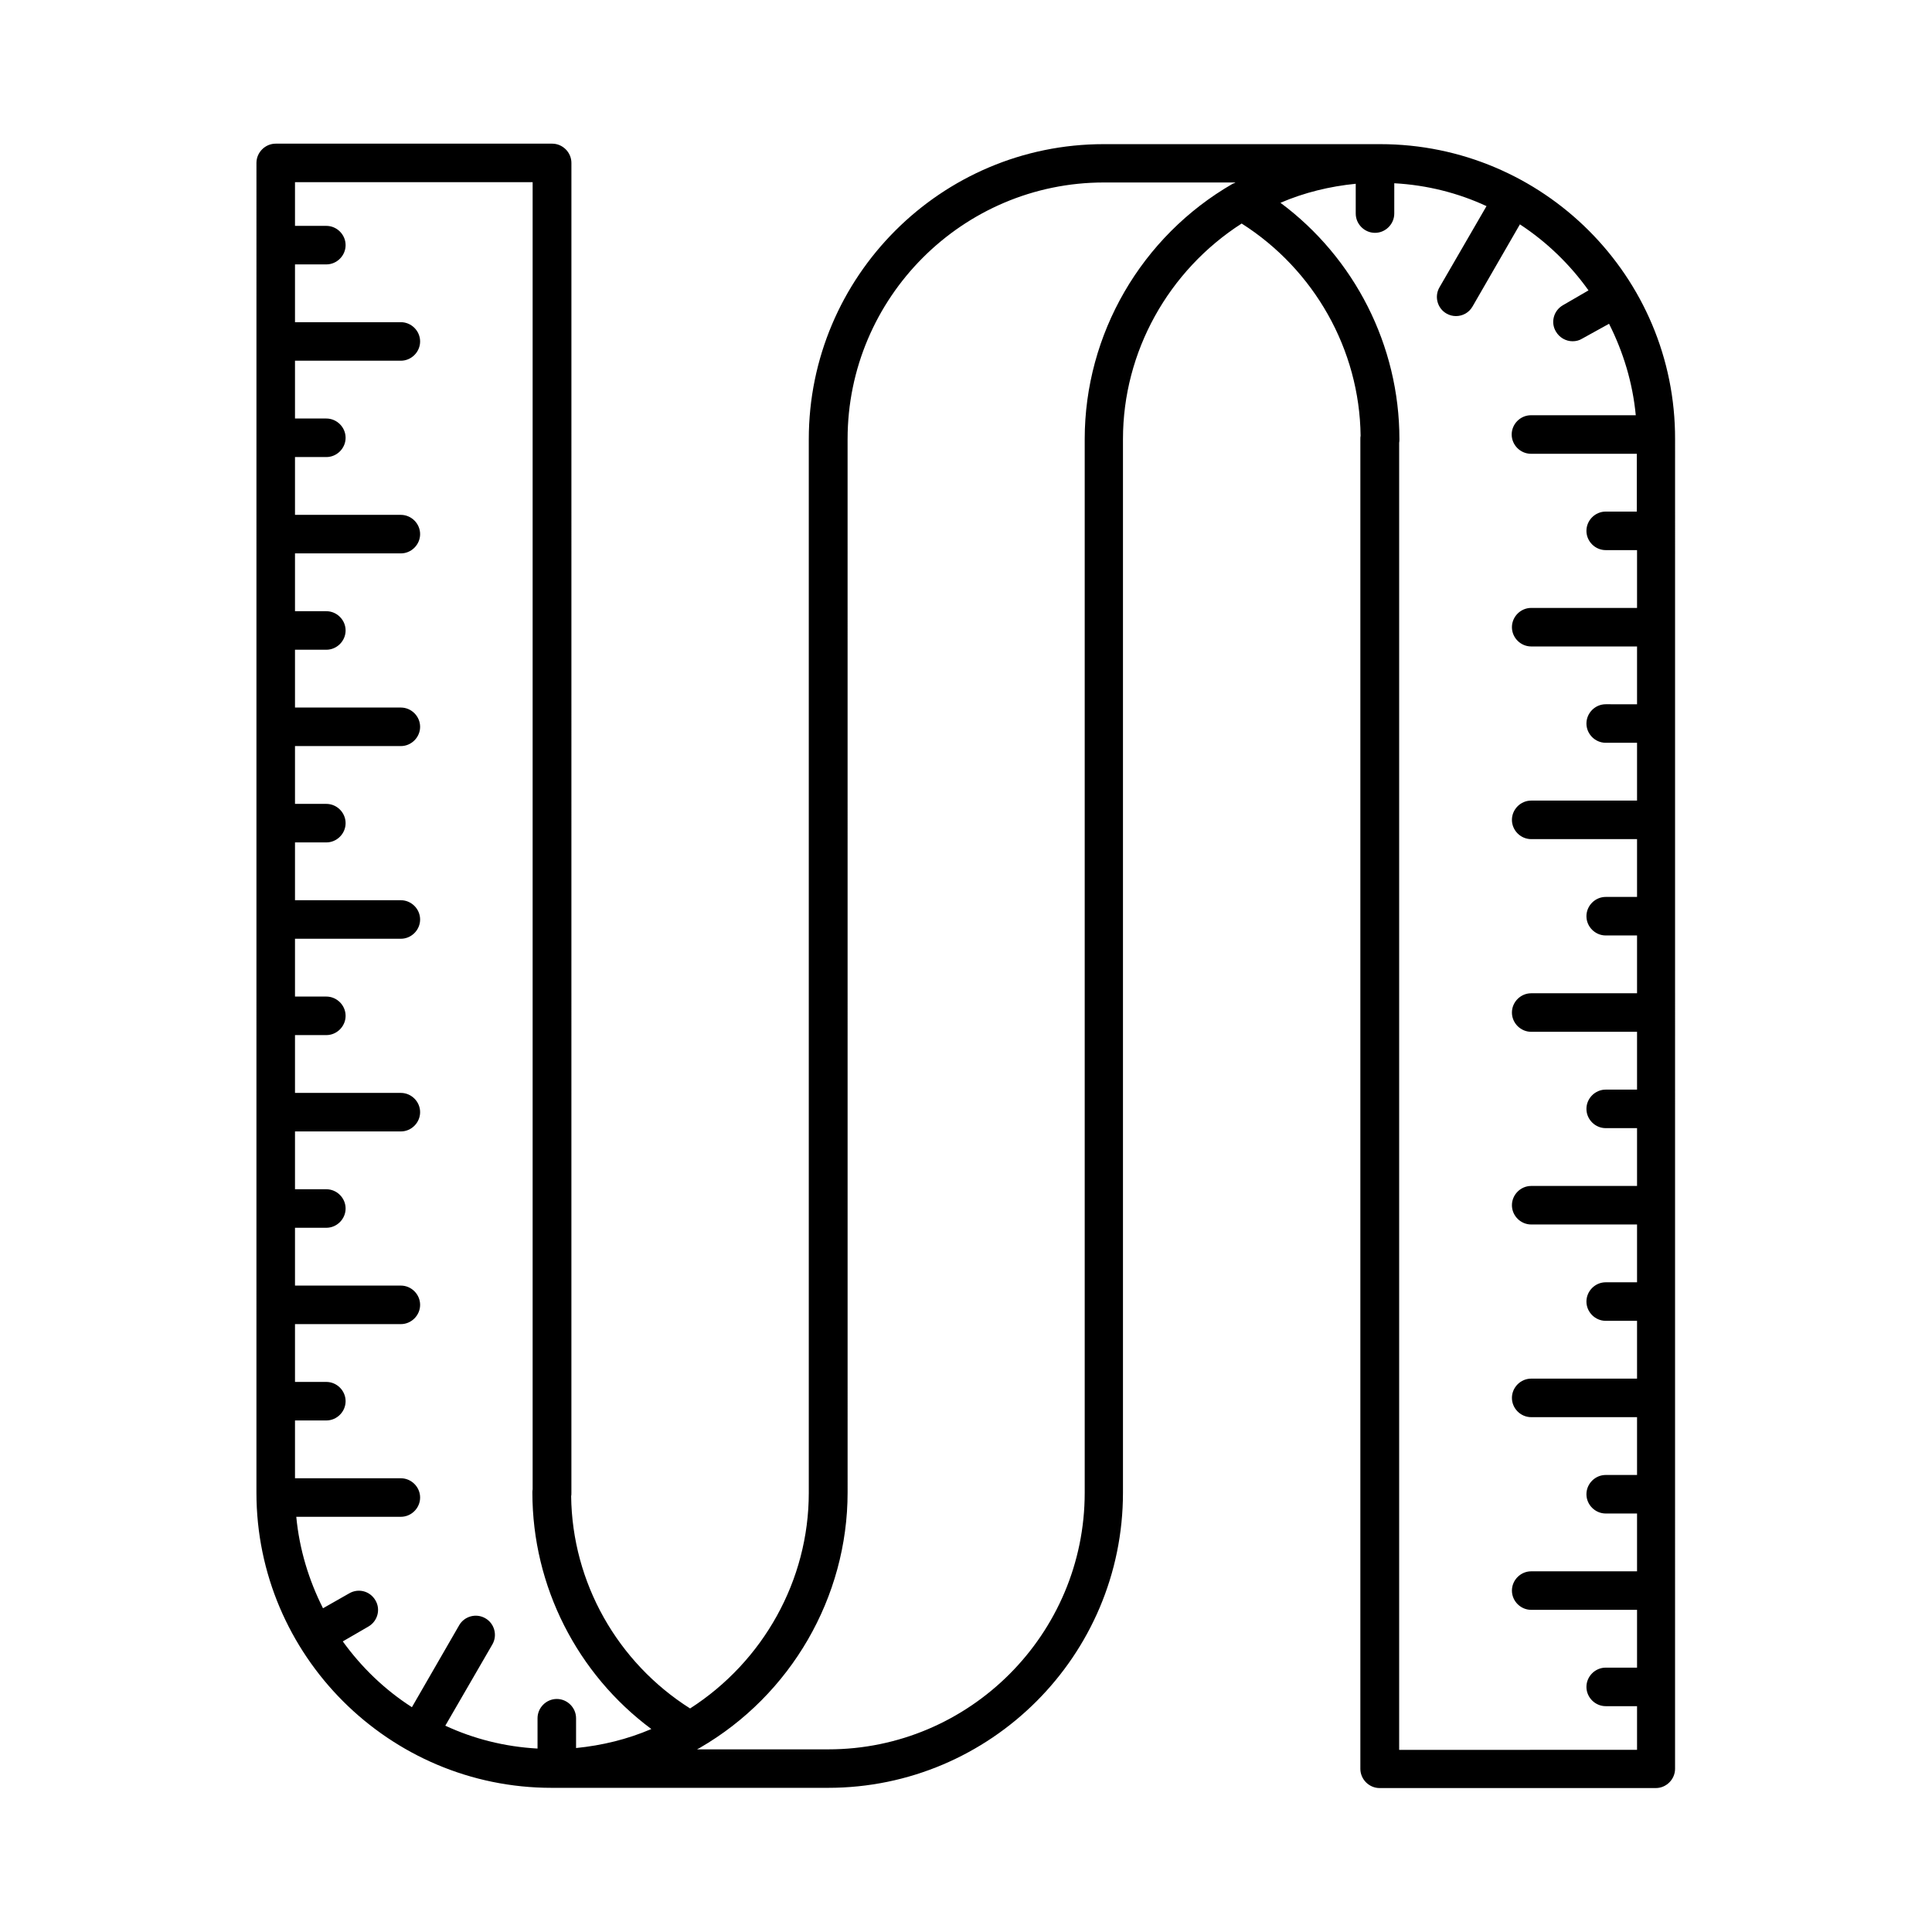
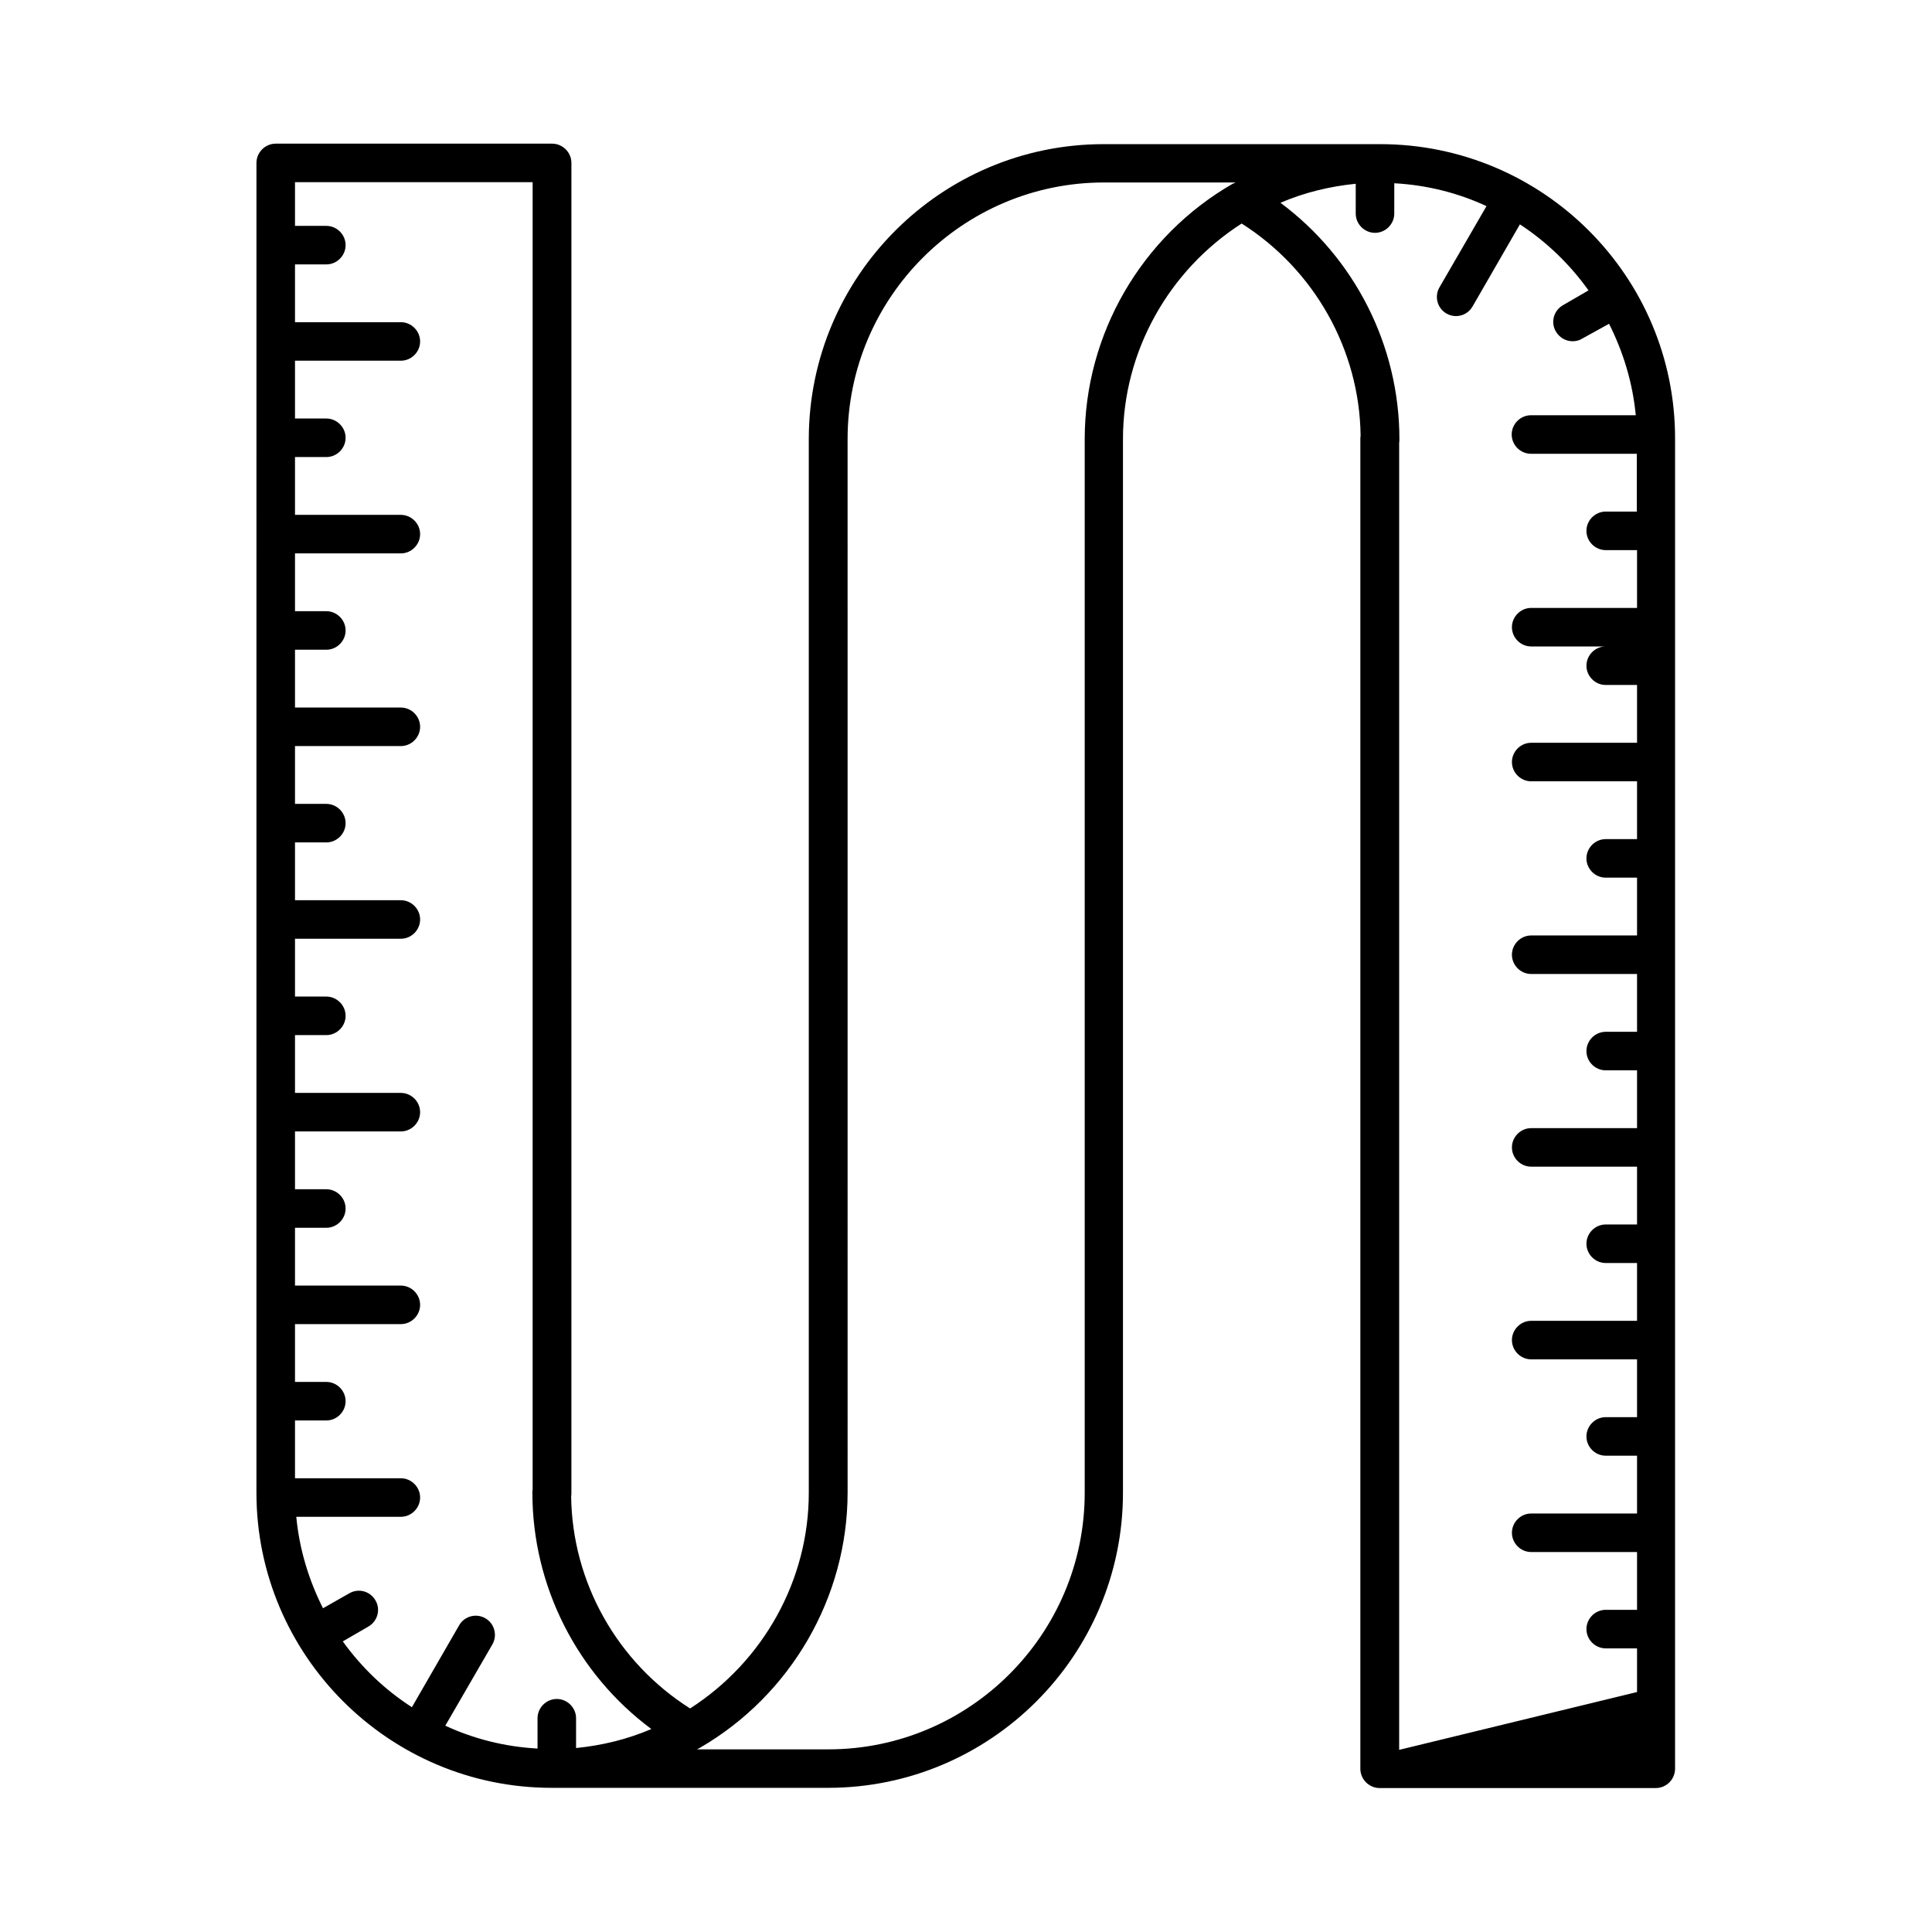
<svg xmlns="http://www.w3.org/2000/svg" fill="#000000" width="800px" height="800px" version="1.1" viewBox="144 144 512 512">
-   <path d="m509.75 182.2h-0.066-73.188c-43.098 0-78.16 35.062-78.16 78.227v279.21c0 23.148-12.051 44.66-31.453 57.121-19.266-12.188-31.25-33.359-31.523-56.234 0.066-0.273 0.066-0.543 0.066-0.887l0.004-352.46c0-2.793-2.316-5.106-5.106-5.106h-73.258c-2.793 0-5.106 2.316-5.106 5.106l-0.004 352.39c0 43.098 35.129 78.227 78.227 78.227h0.066 73.188c43.098 0 78.16-35.062 78.16-78.227v-279.21c0-23.148 12.051-44.66 31.453-57.121 19.199 12.188 31.25 33.359 31.523 56.234-0.066 0.273-0.066 0.613-0.066 0.887v352.39c0 2.793 2.316 5.106 5.106 5.106h73.188c2.793 0 5.106-2.316 5.106-5.106l0.004-352.32c0.137-43.164-34.996-78.227-78.16-78.227zm-274.91 396.79 6.809-3.949c2.449-1.43 3.269-4.562 1.84-6.945-1.43-2.449-4.492-3.269-6.945-1.84l-6.945 3.949c-3.746-7.422-6.262-15.59-7.082-24.238h27.711c2.793 0 5.106-2.316 5.106-5.106 0-2.793-2.316-5.106-5.106-5.106h-28.051v-15.32h8.305c2.793 0 5.106-2.316 5.106-5.106 0-2.793-2.316-5.106-5.106-5.106h-8.305v-15.32h28.051c2.793 0 5.106-2.316 5.106-5.106 0-2.793-2.316-5.106-5.106-5.106h-28.051v-15.32h8.305c2.793 0 5.106-2.316 5.106-5.106 0-2.793-2.316-5.106-5.106-5.106h-8.305v-15.32h28.051c2.793 0 5.106-2.316 5.106-5.106 0-2.793-2.316-5.106-5.106-5.106h-28.051v-15.32h8.305c2.793 0 5.106-2.316 5.106-5.106 0-2.793-2.316-5.106-5.106-5.106h-8.305v-15.32h28.051c2.793 0 5.106-2.316 5.106-5.106 0-2.793-2.316-5.106-5.106-5.106h-28.051v-15.32h8.305c2.793 0 5.106-2.316 5.106-5.106 0-2.793-2.316-5.106-5.106-5.106h-8.305v-15.32h28.051c2.793 0 5.106-2.316 5.106-5.106 0-2.793-2.316-5.106-5.106-5.106h-28.051v-15.32h8.305c2.793 0 5.106-2.316 5.106-5.106 0-2.793-2.316-5.106-5.106-5.106h-8.305v-15.32h28.051c2.793 0 5.106-2.316 5.106-5.106 0-2.793-2.316-5.106-5.106-5.106h-28.051v-15.32h8.305c2.793 0 5.106-2.316 5.106-5.106 0-2.793-2.316-5.106-5.106-5.106h-8.305v-15.32h28.051c2.793 0 5.106-2.316 5.106-5.106 0-2.793-2.316-5.106-5.106-5.106h-28.051v-15.312h8.305c2.793 0 5.106-2.316 5.106-5.106 0-2.793-2.316-5.106-5.106-5.106h-8.305v-11.574h62.977v346.4c-0.066 0.273-0.066 0.613-0.066 0.887 0 24.852 11.914 48.066 31.523 62.637-6.332 2.723-13.07 4.356-19.949 5.039v-7.898c0-2.793-2.316-5.106-5.106-5.106-2.793 0-5.106 2.316-5.106 5.106v8.035c-8.715-0.477-16.953-2.586-24.441-6.059l12.461-21.516c1.43-2.449 0.543-5.582-1.84-6.945-2.449-1.43-5.582-0.543-6.945 1.84l-12.527 21.719c-7.219-4.637-13.348-10.559-18.316-17.434zm196.62-318.62v279.21c0 37.512-30.5 68.016-67.945 68.016h-34.789c0.203-0.137 0.41-0.203 0.613-0.34 0.066 0 0.066 0 0.137-0.066 24.102-13.957 39.148-39.895 39.148-67.676l-0.004-279.14c0-37.512 30.5-68.016 67.945-68.016h34.859c-0.203 0.137-0.41 0.203-0.543 0.273-0.066 0-0.137 0-0.203 0.066-24.242 13.957-39.219 39.895-39.219 67.676zm83.332 347.36v-346.4c0.066-0.273 0.066-0.613 0.066-0.953 0-24.852-11.914-48.066-31.523-62.637 6.332-2.723 13.07-4.356 19.949-5.039v7.898c0 2.793 2.316 5.106 5.106 5.106 2.793 0 5.106-2.316 5.106-5.106l0.004-8.035c8.715 0.477 16.953 2.586 24.441 6.059l-12.461 21.516c-1.43 2.449-0.543 5.582 1.84 6.945 0.816 0.477 1.703 0.68 2.519 0.68 1.77 0 3.473-0.887 4.426-2.586l12.527-21.719c7.082 4.629 13.277 10.621 18.18 17.496l-6.809 3.949c-2.449 1.43-3.269 4.562-1.84 6.945 0.953 1.633 2.656 2.586 4.426 2.586 0.887 0 1.77-0.203 2.519-0.68l7.148-3.949c3.746 7.422 6.262 15.59 7.082 24.238h-27.777c-2.793 0-5.106 2.316-5.106 5.106 0 2.793 2.316 5.106 5.106 5.106h28.051v15.32h-8.242c-2.793 0-5.106 2.316-5.106 5.106 0 2.793 2.316 5.106 5.106 5.106h8.305v15.32h-28.051c-2.793 0-5.106 2.316-5.106 5.106 0 2.793 2.316 5.106 5.106 5.106h28.051v15.32l-8.305-0.004c-2.793 0-5.106 2.316-5.106 5.106 0 2.793 2.316 5.106 5.106 5.106h8.305v15.32h-28.051c-2.793 0-5.106 2.316-5.106 5.106 0 2.793 2.316 5.106 5.106 5.106h28.051v15.32h-8.305c-2.793 0-5.106 2.316-5.106 5.106 0 2.793 2.316 5.106 5.106 5.106h8.305v15.32h-28.051c-2.793 0-5.106 2.316-5.106 5.106 0 2.793 2.316 5.106 5.106 5.106h28.051v15.32h-8.305c-2.793 0-5.106 2.316-5.106 5.106 0 2.793 2.316 5.106 5.106 5.106h8.305v15.32h-28.051c-2.793 0-5.106 2.316-5.106 5.106 0 2.793 2.316 5.106 5.106 5.106h28.051v15.32h-8.305c-2.793 0-5.106 2.316-5.106 5.106 0 2.793 2.316 5.106 5.106 5.106h8.305v15.32h-28.051c-2.793 0-5.106 2.316-5.106 5.106 0 2.793 2.316 5.106 5.106 5.106h28.051v15.32h-8.305c-2.793 0-5.106 2.316-5.106 5.106 0 2.793 2.316 5.106 5.106 5.106h8.305v15.32h-28.051c-2.793 0-5.106 2.316-5.106 5.106 0 2.793 2.316 5.106 5.106 5.106h28.051v15.32l-8.305-0.004c-2.793 0-5.106 2.316-5.106 5.106 0 2.793 2.316 5.106 5.106 5.106h8.305v11.574z" />
+   <path d="m509.75 182.2h-0.066-73.188c-43.098 0-78.16 35.062-78.16 78.227v279.21c0 23.148-12.051 44.66-31.453 57.121-19.266-12.188-31.25-33.359-31.523-56.234 0.066-0.273 0.066-0.543 0.066-0.887l0.004-352.46c0-2.793-2.316-5.106-5.106-5.106h-73.258c-2.793 0-5.106 2.316-5.106 5.106l-0.004 352.39c0 43.098 35.129 78.227 78.227 78.227h0.066 73.188c43.098 0 78.16-35.062 78.16-78.227v-279.21c0-23.148 12.051-44.66 31.453-57.121 19.199 12.188 31.25 33.359 31.523 56.234-0.066 0.273-0.066 0.613-0.066 0.887v352.39c0 2.793 2.316 5.106 5.106 5.106h73.188c2.793 0 5.106-2.316 5.106-5.106l0.004-352.32c0.137-43.164-34.996-78.227-78.16-78.227zm-274.91 396.79 6.809-3.949c2.449-1.43 3.269-4.562 1.84-6.945-1.43-2.449-4.492-3.269-6.945-1.84l-6.945 3.949c-3.746-7.422-6.262-15.59-7.082-24.238h27.711c2.793 0 5.106-2.316 5.106-5.106 0-2.793-2.316-5.106-5.106-5.106h-28.051v-15.32h8.305c2.793 0 5.106-2.316 5.106-5.106 0-2.793-2.316-5.106-5.106-5.106h-8.305v-15.32h28.051c2.793 0 5.106-2.316 5.106-5.106 0-2.793-2.316-5.106-5.106-5.106h-28.051v-15.32h8.305c2.793 0 5.106-2.316 5.106-5.106 0-2.793-2.316-5.106-5.106-5.106h-8.305v-15.32h28.051c2.793 0 5.106-2.316 5.106-5.106 0-2.793-2.316-5.106-5.106-5.106h-28.051v-15.32h8.305c2.793 0 5.106-2.316 5.106-5.106 0-2.793-2.316-5.106-5.106-5.106h-8.305v-15.32h28.051c2.793 0 5.106-2.316 5.106-5.106 0-2.793-2.316-5.106-5.106-5.106h-28.051v-15.32h8.305c2.793 0 5.106-2.316 5.106-5.106 0-2.793-2.316-5.106-5.106-5.106h-8.305v-15.32h28.051c2.793 0 5.106-2.316 5.106-5.106 0-2.793-2.316-5.106-5.106-5.106h-28.051v-15.32h8.305c2.793 0 5.106-2.316 5.106-5.106 0-2.793-2.316-5.106-5.106-5.106h-8.305v-15.32h28.051c2.793 0 5.106-2.316 5.106-5.106 0-2.793-2.316-5.106-5.106-5.106h-28.051v-15.32h8.305c2.793 0 5.106-2.316 5.106-5.106 0-2.793-2.316-5.106-5.106-5.106h-8.305v-15.32h28.051c2.793 0 5.106-2.316 5.106-5.106 0-2.793-2.316-5.106-5.106-5.106h-28.051v-15.312h8.305c2.793 0 5.106-2.316 5.106-5.106 0-2.793-2.316-5.106-5.106-5.106h-8.305v-11.574h62.977v346.4c-0.066 0.273-0.066 0.613-0.066 0.887 0 24.852 11.914 48.066 31.523 62.637-6.332 2.723-13.07 4.356-19.949 5.039v-7.898c0-2.793-2.316-5.106-5.106-5.106-2.793 0-5.106 2.316-5.106 5.106v8.035c-8.715-0.477-16.953-2.586-24.441-6.059l12.461-21.516c1.43-2.449 0.543-5.582-1.84-6.945-2.449-1.43-5.582-0.543-6.945 1.84l-12.527 21.719c-7.219-4.637-13.348-10.559-18.316-17.434zm196.62-318.62v279.21c0 37.512-30.5 68.016-67.945 68.016h-34.789c0.203-0.137 0.41-0.203 0.613-0.34 0.066 0 0.066 0 0.137-0.066 24.102-13.957 39.148-39.895 39.148-67.676l-0.004-279.14c0-37.512 30.5-68.016 67.945-68.016h34.859c-0.203 0.137-0.41 0.203-0.543 0.273-0.066 0-0.137 0-0.203 0.066-24.242 13.957-39.219 39.895-39.219 67.676zm83.332 347.36v-346.4c0.066-0.273 0.066-0.613 0.066-0.953 0-24.852-11.914-48.066-31.523-62.637 6.332-2.723 13.07-4.356 19.949-5.039v7.898c0 2.793 2.316 5.106 5.106 5.106 2.793 0 5.106-2.316 5.106-5.106l0.004-8.035c8.715 0.477 16.953 2.586 24.441 6.059l-12.461 21.516c-1.43 2.449-0.543 5.582 1.84 6.945 0.816 0.477 1.703 0.68 2.519 0.68 1.77 0 3.473-0.887 4.426-2.586l12.527-21.719c7.082 4.629 13.277 10.621 18.18 17.496l-6.809 3.949c-2.449 1.43-3.269 4.562-1.84 6.945 0.953 1.633 2.656 2.586 4.426 2.586 0.887 0 1.77-0.203 2.519-0.68l7.148-3.949c3.746 7.422 6.262 15.59 7.082 24.238h-27.777c-2.793 0-5.106 2.316-5.106 5.106 0 2.793 2.316 5.106 5.106 5.106h28.051v15.32h-8.242c-2.793 0-5.106 2.316-5.106 5.106 0 2.793 2.316 5.106 5.106 5.106h8.305v15.32h-28.051c-2.793 0-5.106 2.316-5.106 5.106 0 2.793 2.316 5.106 5.106 5.106h28.051l-8.305-0.004c-2.793 0-5.106 2.316-5.106 5.106 0 2.793 2.316 5.106 5.106 5.106h8.305v15.32h-28.051c-2.793 0-5.106 2.316-5.106 5.106 0 2.793 2.316 5.106 5.106 5.106h28.051v15.32h-8.305c-2.793 0-5.106 2.316-5.106 5.106 0 2.793 2.316 5.106 5.106 5.106h8.305v15.32h-28.051c-2.793 0-5.106 2.316-5.106 5.106 0 2.793 2.316 5.106 5.106 5.106h28.051v15.32h-8.305c-2.793 0-5.106 2.316-5.106 5.106 0 2.793 2.316 5.106 5.106 5.106h8.305v15.32h-28.051c-2.793 0-5.106 2.316-5.106 5.106 0 2.793 2.316 5.106 5.106 5.106h28.051v15.32h-8.305c-2.793 0-5.106 2.316-5.106 5.106 0 2.793 2.316 5.106 5.106 5.106h8.305v15.32h-28.051c-2.793 0-5.106 2.316-5.106 5.106 0 2.793 2.316 5.106 5.106 5.106h28.051v15.32h-8.305c-2.793 0-5.106 2.316-5.106 5.106 0 2.793 2.316 5.106 5.106 5.106h8.305v15.32h-28.051c-2.793 0-5.106 2.316-5.106 5.106 0 2.793 2.316 5.106 5.106 5.106h28.051v15.32l-8.305-0.004c-2.793 0-5.106 2.316-5.106 5.106 0 2.793 2.316 5.106 5.106 5.106h8.305v11.574z" />
</svg>